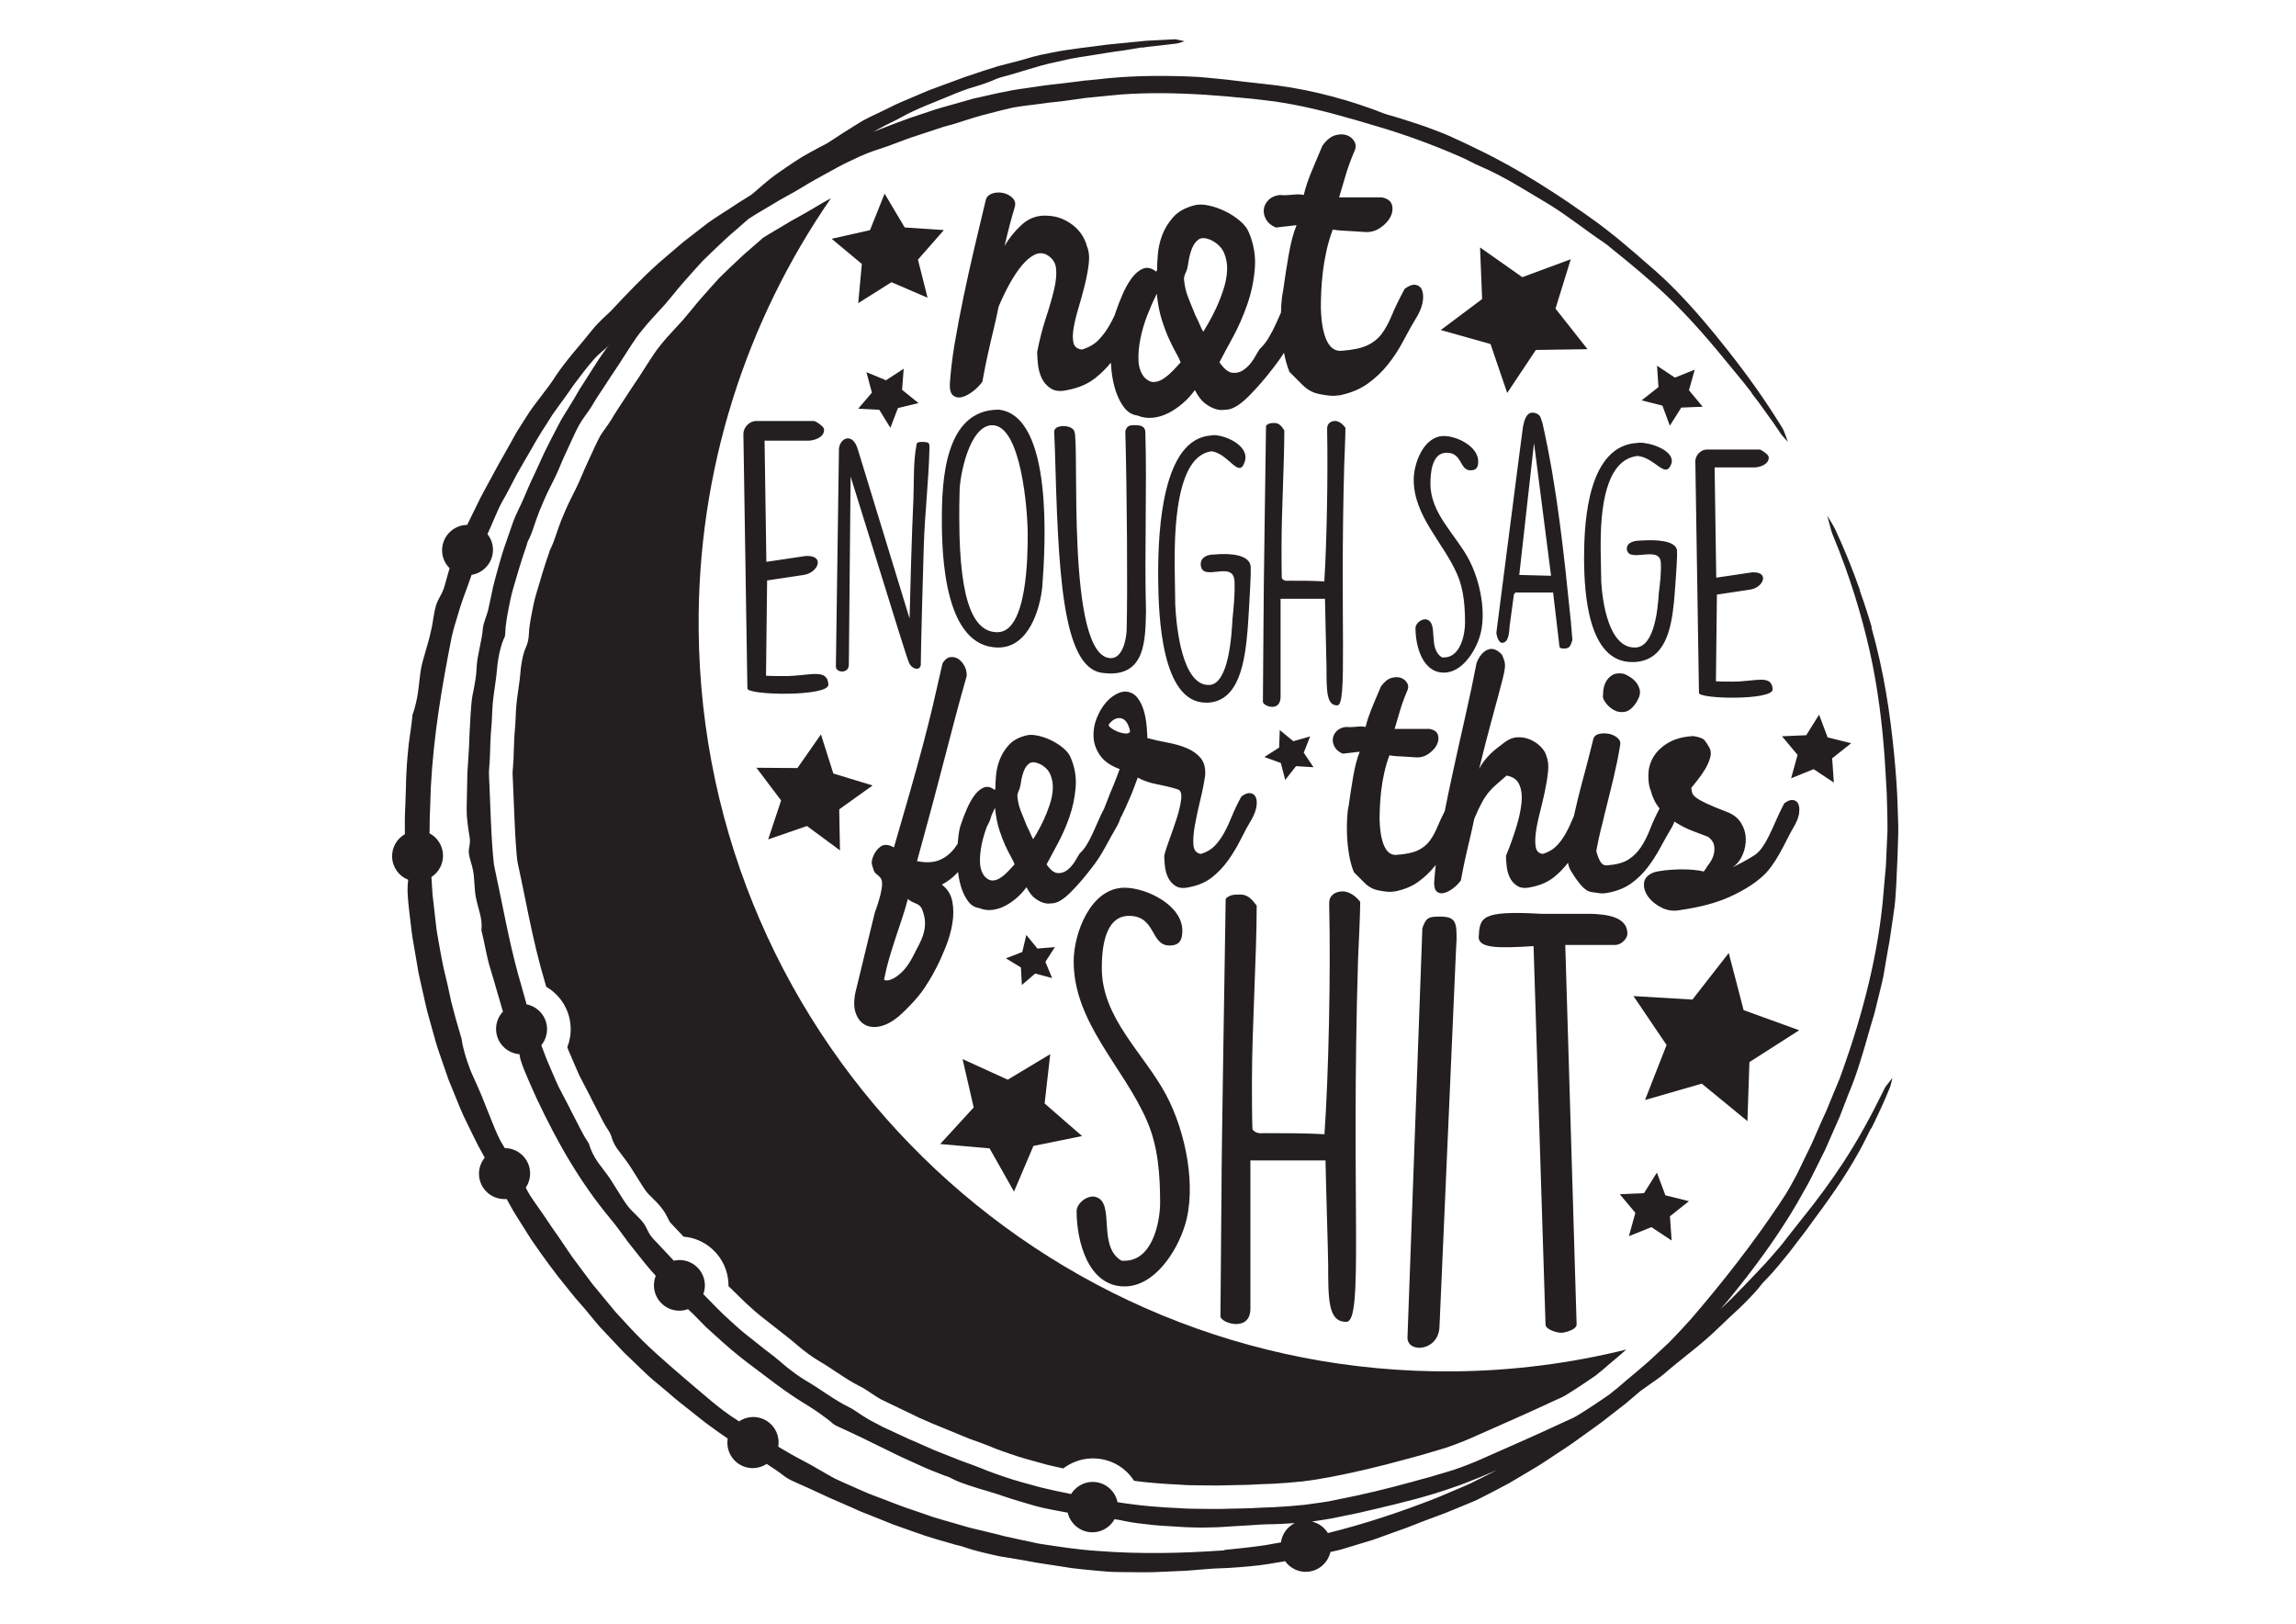
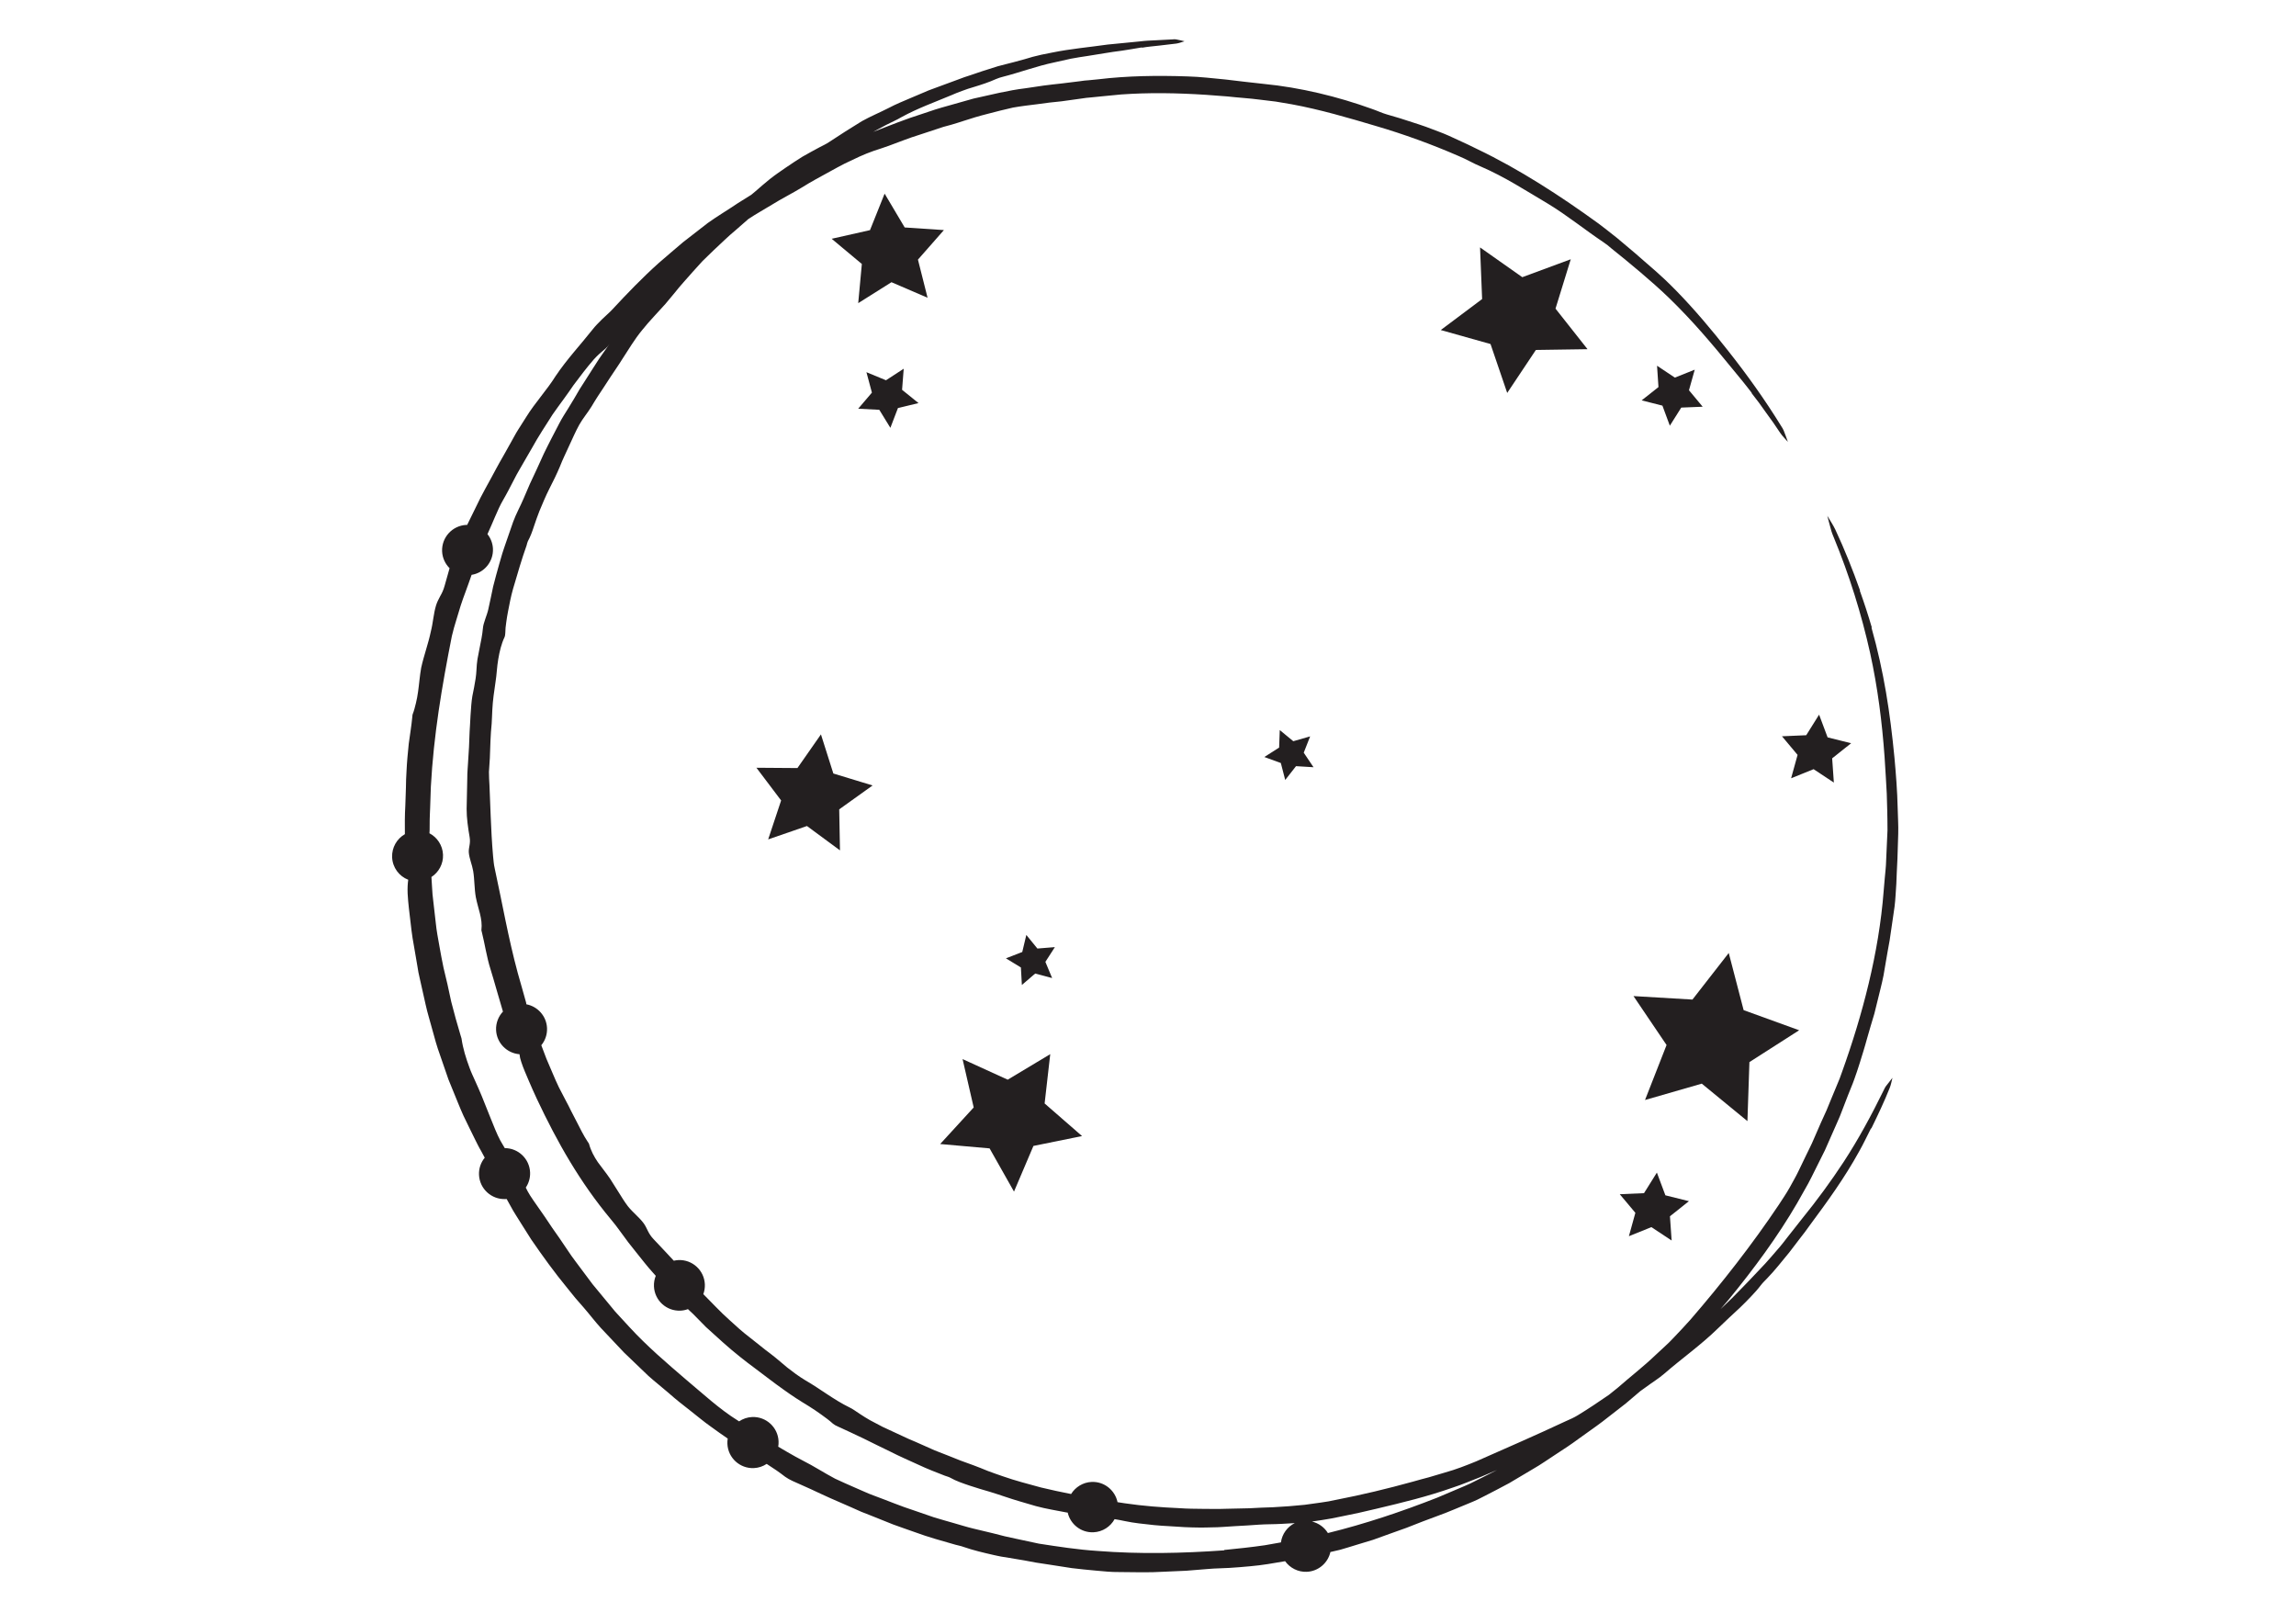
<svg xmlns="http://www.w3.org/2000/svg" id="Layer_1" data-name="Layer 1" viewBox="0 0 841.89 595.28">
  <defs>
    <style>
      .cls-1 {
        fill: #231f20;
      }
    </style>
  </defs>
-   <path class="cls-1" d="M323.07,513.05c-.71-.38-1.5-.9-2.33-1.43l-1.54-1.02c-1.45-.98-2.85-1.87-3.9-2.37-2.87-1.39-5.69-3.26-8.66-5.24-2.33-1.55-4.67-3.09-6.98-4.43-1.96-1.17-3.97-2.7-5.48-3.87l-1.73-1.45c-1.59-1.35-3.18-2.69-4.83-3.94l-7.5-5.88c-2.33-1.78-4.57-3.8-6.64-5.71l-6.36-6.2c0-.33,0-.67-.02-1-.21-4.79-2.27-9.22-5.81-12.47-2.97-2.72-6.67-4.33-10.63-4.66-.09-.1-.18-.19-.27-.28l-4.47-4.74c-.34-.36-.44-.54-.87-1.43-.54-1.12-1.11-2.21-1.98-3.43-1.31-1.81-2.74-3.21-3.99-4.44-.71-.69-1.44-1.38-1.96-2.04-1.03-1.36-1.92-2.82-2.83-4.28-1.07-1.72-2.15-3.43-3.32-5.26-.97-1.45-1.99-2.79-2.99-4.11-.58-.76-1.16-1.51-1.62-2.16-1.05-1.54-1.68-2.81-2.13-4.41-.46-1.47-1.2-2.5-1.48-2.9-1.06-1.6-2.09-3.61-3.17-5.75l-2.42-4.68c-.69-1.41-1.39-2.82-2.05-4.03-.8-1.49-1.61-3.05-2.4-4.61-.51-1.03-.98-2.12-1.45-3.21l-2.77-6.43c-.16-.43-.32-.86-.47-1.28,.91-2.31,1.34-4.82,1.22-7.37-.28-6.28-3.74-11.75-8.94-14.75-.22-.77-.45-1.55-.67-2.33-.47-1.64-.95-3.29-1.4-4.95-2.31-8.55-3.99-16.75-5.75-25.45-.85-4.16-1.7-8.34-2.66-12.73-.17-.75-.22-1.54-.3-2.32l-.09-.9c-.41-4.74-.65-9.5-.84-14.25l-.54-13c-.05-.91-.11-1.82-.1-2.53,.03-.73,.09-1.47,.15-2.2,.07-.93,.15-1.87,.19-2.83l.08-2.52c.11-3.19,.21-6.4,.56-9.82,.07-1.02,.11-2.04,.15-3.06,.02-.69,.05-1.39,.1-2.22,.16-3.04,.63-6.24,1.06-9.2,.25-1.51,.41-3.04,.55-4.58,.11-1.24,.22-2.48,.46-3.79,.32-1.88,.76-4.05,1.59-5.81,.65-1.39,1.02-2.97,1.11-5.17,0-.85,.11-1.71,.26-2.74,.15-1.13,.34-2.3,.58-3.51l.12-.64c.44-2.27,.88-4.63,1.53-6.89l.34-1.15c1.45-4.95,2.95-10.06,4.57-14.59,.08-.23,.15-.48,.22-.77,1.08-2.13,1.82-4.21,2.43-6.07,.58-1.72,1.16-3.43,1.79-5.01,1.07-2.57,2.15-5.17,3.38-7.61,1.48-2.89,2.91-5.78,4.23-8.95,.63-1.6,1.36-3.17,2.09-4.74l2.18-4.72c.75-1.63,1.48-3.26,2.34-4.79,.54-.98,1.22-1.89,1.89-2.81,.83-1.16,1.65-2.31,2.33-3.43l.94-1.55c.38-.63,.75-1.26,1.22-1.95l4.17-6.34c.93-1.43,1.85-2.86,2.7-4.08,.52-.72,1-1.46,1.46-2.2l.52-.82c.67-1.02,1.33-2.04,1.98-3.07,1.67-2.62,3.24-5.09,5.1-7.33,1.6-2.02,3.35-3.89,5.09-5.77,1.03-1.11,2.05-2.22,3.17-3.48,1.16-1.36,2.31-2.74,3.45-4.13l.65-.8c.76-.94,1.52-1.89,2.47-2.92,2.24-2.54,4.49-5.09,6.57-7.35,2.42-2.42,4.92-4.76,7.41-7.1l.59-.55c1.04-1.02,2.16-1.96,3.27-2.91l4.75-4.14c1.52-.99,3.08-1.91,4.65-2.83,1.07-.63,2.13-1.26,3.25-1.94,1.76-1.1,3.57-2.09,5.39-3.1,1.89-1.05,3.78-2.1,5.7-3.27,1.94-1.22,3.95-2.3,5.95-3.4-31.03,44.93-49.05,99.5-48.5,158.26,1.41,151.53,125.39,273.23,276.92,271.82,21.78-.2,42.93-2.98,63.2-7.99-1.11,.95-2.13,1.91-3.29,2.88-1.85,1.54-3.69,3.08-5.23,4.45-1.03,.84-2.08,1.69-2.68,2.18-3.62,2.5-7.25,4.94-11.02,7.24-1.08,.66-2.29,1.16-3.68,1.77-8.97,4.21-18.39,8.35-27.59,12.41l-4.66,2.05c-3.91,1.61-7.19,2.87-10.7,3.84l-5.66,1.68c-2.08,.55-4.12,1.09-6.05,1.65-9.43,2.61-18.6,4.78-27.33,6.47l-5.39,.96c-1.86,.28-3.74,.54-5.42,.76-3.75,.38-7.51,.68-11.06,.87-2.96,.08-5.88,.2-8.49,.37l-8.73,.19c-2.03,.1-4.04,.07-6.07,.04l-3.39-.03c-2.18-.02-4.38-.03-6.86-.23-6.76-.31-12.18-.76-17.16-1.42-3.36-5.25-9.23-8.48-15.88-8.21-3.7,.16-7.2,1.47-10.08,3.65-1.99-.42-3.94-.85-5.81-1.31l-2.59-.71c-3.8-1.03-7.39-2-10.98-3.27-1.54-.51-3.07-1.07-4.59-1.63l-.46-.16c-1.83-.75-3.66-1.49-5.53-2.18l-4.51-1.63-13.66-5.61c-1.5-.68-2.99-1.32-4.49-1.96l-14.13-6.8Z" />
  <path id="Yx5ziOQ_gDPVQXU4R4P54" data-name="Yx5ziOQ gDPVQXU4R4P54" class="cls-1" d="M686.34,230.02c-1.33-4.55-2.79-9.03-4.39-13.47l.09-.07c-2.68-7.58-5.68-15.08-9.07-22.32-.86-1.81-1.95-3.37-2.94-5.06,.5,1.89,.97,3.76,1.52,5.67,.19,.66,.55,1.52,.86,2.27,5.67,13.76,10.15,28.04,13.36,42.53,2.74,12.53,4.35,25.23,5.26,37.95,.37,5.91,.61,9.65,.8,13.42,.1,3.78,.26,7.55,.27,13.45-.11,2.29-.3,6.72-.5,11.18-.04,2.21-.34,4.44-.5,6.38-.17,1.94-.32,3.63-.41,4.77-1.73,22.61-7.8,45.55-15.28,66.34-.53,1.61-1.15,3.16-1.82,4.71l-1.94,4.67-1.92,4.67-2.08,4.58-2.62,6.01c-.83,2.02-1.88,3.95-2.81,5.93l-2.85,5.91c-.95,1.98-2.07,3.85-3.11,5.78-1.2,2.17-2.65,4.26-4.01,6.37-9.69,14.48-20.95,28.87-32.4,42.11-2,2.23-4.05,4.44-6.16,6.63l-1.59,1.64-1.66,1.57-3.37,3.12c-4.42,4.25-9.31,7.99-13.88,12.01-1.07,.88-2.16,1.75-3.25,2.61-3.76,2.58-7.52,5.12-11.4,7.48-1.41,.87-3,1.56-4.53,2.23-10.61,4.98-21.85,9.87-32.64,14.63-3.71,1.52-7.54,3.03-11.5,4.12-1.98,.59-3.96,1.16-5.94,1.76-2,.53-3.99,1.05-5.94,1.62-9.22,2.55-18.57,4.8-27.92,6.61l-2.9,.59-2.91,.45c-1.95,.29-3.89,.56-5.84,.81-3.9,.4-7.8,.71-11.71,.9-2.85,.08-5.68,.2-8.53,.37l-8.54,.19c-2.85,.12-5.69,.04-8.55,.03-2.84-.04-5.69-.03-8.54-.25-6.72-.3-13.38-.8-20.1-1.79-.88-.15-1.76-.29-2.67-.41-.91-4.38-4.87-7.62-9.5-7.42-3.2,.14-5.95,1.9-7.53,4.43-3.7-.74-7.39-1.5-11.05-2.4-4.69-1.29-9.42-2.49-14.01-4.11-1.82-.61-3.63-1.27-5.43-1.93-1.78-.73-3.57-1.46-5.37-2.12l-4.75-1.73-4.69-1.87-4.71-1.84-4.63-2.06c-1.62-.74-3.24-1.43-4.86-2.11-1.6-.74-3.18-1.47-4.77-2.21-1.6-.74-3.18-1.47-4.77-2.21-1.56-.81-3.11-1.64-4.69-2.47-1.16-.62-2.51-1.53-3.86-2.39-1.33-.89-2.59-1.8-3.63-2.28-5.74-2.79-10.74-6.81-16.32-10.02-2.25-1.35-4.42-2.96-6.56-4.64-2.08-1.73-4.12-3.53-6.24-5.14l-1.91-1.44-1.86-1.49-3.75-2.97c-2.55-1.94-4.93-4.07-7.28-6.25l-2.57-2.38c-.84-.82-1.64-1.66-2.48-2.47l-4.66-4.75c.41-1.12,.61-2.33,.56-3.6-.22-5.13-4.57-9.11-9.7-8.89-.58,.03-1.15,.12-1.69,.24-.95-1.06-1.94-2.13-2.97-3.19-1.5-1.59-3-3.16-4.4-4.67-2.12-2.21-2.29-3.91-3.62-5.79-1.67-2.3-4.02-4.02-5.85-6.33-1.2-1.58-2.24-3.27-3.28-4.95-1.04-1.68-2.11-3.36-3.17-5.02-1.48-2.22-3.11-4.15-4.56-6.18-1.4-2.06-2.56-4.22-3.24-6.73-.05-.18-.27-.45-.42-.67-1.53-2.28-2.82-4.92-4.16-7.54-.68-1.31-1.36-2.59-2.01-3.88-.63-1.29-1.26-2.57-1.92-3.76-.83-1.55-1.68-3.18-2.52-4.84-.83-1.67-1.56-3.46-2.32-5.2-.75-1.76-1.51-3.53-2.26-5.29-.63-1.7-1.25-3.36-1.88-4.96,1.4-1.7,2.2-3.9,2.1-6.29-.19-4.39-3.44-7.94-7.57-8.72-.03-.23-.07-.43-.12-.69-.94-3.58-2.06-7.15-3.03-10.74-3.52-13-5.63-25.4-8.48-38.46-.34-1.44-.43-2.98-.59-4.47-.42-4.87-.68-9.76-.87-14.64l-.45-11.36c-.07-1.61-.21-3.22-.19-4.83,.06-1.69,.27-3.35,.33-5.04,.16-4.22,.23-8.47,.67-12.68,.13-1.69,.13-3.37,.24-5.06,.17-3.42,.67-6.8,1.17-10.17,.46-2.76,.51-5.62,1.01-8.41,.48-2.79,1.1-5.51,2.3-8.05,.19-.4,.25-1.05,.28-1.56,.01-1.25,.14-2.52,.34-3.82,.17-1.3,.39-2.64,.65-3.99,.53-2.72,1.05-5.55,1.85-8.33,1.62-5.53,3.25-11.13,4.97-15.93,.16-.51,.25-1.12,.46-1.52,.96-1.75,1.62-3.6,2.23-5.47,.63-1.87,1.27-3.72,1.99-5.55,1.15-2.77,2.31-5.56,3.67-8.25,1.38-2.69,2.71-5.37,3.86-8.12,1.01-2.63,2.29-5.15,3.44-7.73,1.2-2.54,2.31-5.17,3.68-7.63,1.28-2.29,3.06-4.35,4.44-6.6,.75-1.21,1.46-2.48,2.26-3.67l2.38-3.61c1.6-2.4,3.11-4.84,4.75-7.19,.63-.86,1.14-1.78,1.73-2.66,2.44-3.7,4.69-7.6,7.54-11.02,2.64-3.32,5.65-6.33,8.43-9.47,1.12-1.32,2.23-2.66,3.33-3.99,1.09-1.34,2.16-2.7,3.33-3.97,2.28-2.59,4.59-5.2,6.94-7.75,2.63-2.63,5.35-5.17,8.05-7.7,1.33-1.3,2.75-2.49,4.17-3.71l4.19-3.66,.4-.36c2.8-1.87,5.77-3.5,8.64-5.26,3.61-2.26,7.45-4.15,11.06-6.36,3.39-2.13,6.9-3.99,10.41-5.92,1.76-.95,3.49-1.95,5.29-2.84l5.42-2.56c1.69-.79,3.44-1.44,5.21-2.09,1.77-.61,3.59-1.13,5.36-1.8,3.83-1.39,7.59-2.94,11.48-4.12l5.79-1.91,2.91-.96,2.94-.8c1.43-.39,2.86-.89,4.3-1.34l4.52-1.42c1.5-.48,3.05-.82,4.55-1.24,3.05-.8,6.11-1.58,9.19-2.27,2.95-.52,5.93-.88,8.91-1.24l4.44-.59c1.49-.13,2.98-.29,4.45-.47l7.28-1.01,1.83-.26,1.84-.17,3.67-.37,7.34-.71c2.46-.2,4.92-.26,7.36-.37,10.52-.32,21.07,.21,31.57,1.11,3.94,.45,7.89,.65,11.8,1.17l5.88,.71,5.85,.99c10.45,1.92,20.87,4.99,30.81,7.94,10.32,3.03,20.46,6.71,30.32,11,2.82,1.14,5.49,2.78,8.24,3.9,8.67,3.72,16.57,8.88,24.7,13.69,6.94,4.21,13.41,9.48,20.27,14.07,1,.65,1.98,1.46,2.91,2.27,6.81,5.46,14.58,11.87,20.9,17.94,8.95,8.66,16.1,17.18,23.94,26.79l3.34,4.07c1.12,1.36,2.17,2.76,3.25,4.14l-.07,.07,2.74,3.57,2.6,3.64,2.63,3.64,2.51,3.72c.84,1.23,1.89,2.22,2.84,3.33-.5-1.38-.97-2.77-1.54-4.17-.18-.5-.58-1.08-.9-1.6-5.9-9.58-12.46-18.77-19.44-27.59-6-7.64-12.25-15.09-19.06-22.07-6.32-6.43-8.41-7.84-15.17-13.83-1.34-1.12-3.92-3.31-6.53-5.5-2.65-2.14-5.35-4.19-6.75-5.26-13.99-10.15-29.15-19.99-44.5-27.32-2.31-1.17-4.66-2.26-7.01-3.33-2.35-1.1-4.68-2.19-7.12-3.08l-4.71-1.78c-1.57-.58-3.18-1.06-4.77-1.59l-4.77-1.54-4.83-1.42c-1.82-.52-3.59-1.39-5.41-2-12.55-4.54-26.34-7.88-39.74-9.18-4.56-.54-9.21-.98-13.87-1.6-4.67-.44-9.38-1.02-14.06-1.14-10.92-.37-21.93-.24-32.72,1.06l-3.35,.33-1.68,.14-1.67,.23c-2.22,.28-4.42,.54-6.65,.82-2.22,.28-4.43,.45-6.65,.78-2.2,.33-4.42,.65-6.62,.98-6.44,.77-12.75,2.4-19.1,3.79l-9.38,2.65c-1.55,.46-3.14,.85-4.66,1.36l-4.61,1.54c-6.14,1.93-12.09,4.31-18.12,6.65l4.71-2.53c1.89-1,3.95-1.83,5.73-2.92,5.83-3.18,12.09-5.44,18.25-8.01,1.31-.59,2.65-1.11,4.01-1.6l2.04-.73,2.09-.64c2.77-.84,5.57-1.74,8.21-2.94,.77-.36,1.63-.58,2.48-.82,5.97-1.51,12.66-3.99,18.71-5.24,2.14-.51,4.22-.95,6.28-1.4,2.06-.41,4.12-.69,6.18-1.01,4.1-.62,8.19-1.4,12.52-1.93,2.45-.36,4.87-.79,7.32-1.2v.12c2.11-.39,4.22-.53,6.31-.78,2.11-.25,4.2-.48,6.28-.74,1.05-.14,2-.55,3.03-.85-1.02-.23-2.05-.49-3.12-.69-.37-.08-.85-.03-1.29,.01l-5.96,.31c-1.98,.09-3.98,.17-5.95,.42-3.95,.38-7.92,.76-11.86,1.16-6.78,.97-13.62,1.56-20.38,2.94-3.13,.6-5.12,1.01-7.08,1.55-1.96,.57-3.89,1.18-6.97,1.96-1.18,.33-3.53,.87-5.83,1.5-2.3,.7-4.57,1.42-5.75,1.82-1.45,.48-2.91,.98-4.36,1.48l-2.2,.72-2.18,.81c-2.9,1.07-5.83,2.14-8.73,3.22-1.48,.5-2.9,1.09-4.3,1.71-1.43,.59-2.85,1.21-4.25,1.8-2.83,1.21-5.64,2.34-8.29,3.75-3.25,1.66-6.64,3.06-9.81,4.83-4.06,2.48-8.03,5.01-11.97,7.62-1.1,.76-2.36,1.32-3.56,1.95-2.07,1.1-4.16,2.26-6.26,3.45-2.04,1.26-4.06,2.62-6.07,3.98-1.99,1.38-4.01,2.73-5.9,4.24-1.87,1.53-3.71,3.09-5.49,4.66-.42,.36-.87,.73-1.31,1.09-1.64,.99-3.28,2.01-4.89,3.05-3.65,2.49-7.44,4.7-11.04,7.28l-9.16,7.11c-2.98,2.48-5.86,5.05-8.82,7.55-6.05,5.43-11.56,11.15-17.09,17.11-1.01,1.1-2.46,2.3-3.76,3.58-1.28,1.28-2.54,2.55-3.34,3.6-4.52,5.71-9.54,11.06-13.65,17.19-3.19,5.12-7.57,9.8-10.77,14.99l-2.95,4.65c-.99,1.54-1.8,3.19-2.72,4.77l-2.69,4.8c-.9,1.58-1.84,3.17-2.69,4.8-2.49,4.74-5.24,9.33-7.49,14.2l-3.11,6.34h-.3c-5.13,.24-9.11,4.58-8.89,9.71,.11,2.42,1.15,4.58,2.74,6.17-.64,2.17-1.24,4.32-1.8,6.37-.46,1.7-1.05,2.86-1.65,3.9-.55,1.06-1.09,2.03-1.49,3.29-.97,3.15-1.1,6.45-1.95,9.72-.93,4.44-2.54,8.73-3.52,13.2-.54,3.02-.73,5.93-1.14,8.76-.19,1.41-.45,2.81-.78,4.18-.35,1.38-.66,2.77-1.22,4.16-.08,.19-.09,.6-.12,.93-.3,3.15-.85,6.49-1.3,9.83-.34,3.36-.67,6.71-.81,9.88-.05,1.02-.12,2.03-.16,3.1-.02,1.04-.05,2.12-.07,3.18-.07,2.15-.13,4.36-.22,6.55-.21,3.51-.2,7.06-.16,10.45-2.92,1.67-4.83,4.89-4.68,8.48,.17,3.8,2.59,6.96,5.91,8.24-.21,1.44-.3,3.08-.22,5.03,.18,3.61,.68,7.21,1.1,10.85,.24,1.81,.39,3.65,.7,5.43,.31,1.81,.62,3.61,.93,5.4,.28,1.62,.56,3.25,.83,4.85l.4,2.4,.52,2.37c.71,3.17,1.41,6.32,2.12,9.45,.32,1.58,.78,3.12,1.19,4.65,.44,1.55,.85,3.07,1.29,4.62l1.28,4.6c.41,1.53,.98,3.02,1.49,4.54l3.11,9.01c1.17,2.94,2.4,5.89,3.61,8.85,.62,1.47,1.21,2.97,1.88,4.41,.71,1.44,1.39,2.89,2.1,4.33s1.42,2.89,2.13,4.33c.73,1.44,1.42,2.91,2.26,4.3,.45,.81,.9,1.64,1.33,2.48-1.4,1.7-2.2,3.9-2.1,6.27,.22,5.13,4.57,9.11,9.7,8.89l.44-.02,1.5,2.7c1.11,2.12,2.46,4.06,3.7,6.11l3.81,6.03c4.18,6.08,8.5,12.07,13.2,17.77l2.95,3.65,3.08,3.53c2.14,2.46,4.12,5.1,6.32,7.51l8.48,8.98,8.92,8.55c2.45,2.2,5.05,4.2,7.51,6.35,1.27,1.07,2.47,2.2,3.81,3.22l3.91,3.08c2.62,2.03,5.14,4.2,7.85,6.09,1.98,1.43,3.97,2.87,6.02,4.25-.11,.63-.15,1.27-.12,1.94,.22,5.13,4.57,9.11,9.7,8.89,1.75-.08,3.34-.63,4.7-1.54,.05,.04,.12,.09,.17,.11,2.28,1.44,4.51,2.98,6.63,4.62,.67,.5,1.8,1.12,2.67,1.52,2.16,1.01,4.46,1.95,6.79,3.04,2.33,1.05,4.68,2.24,7.15,3.3,2.47,1.07,4.98,2.16,7.49,3.27l3.81,1.7c1.29,.52,2.6,1.02,3.89,1.53,2.6,1.04,5.21,2.08,7.79,3.12,2.6,.97,5.24,1.84,7.82,2.77,5.11,1.9,10.24,3.28,14.97,4.64,1,.28,2.14,.48,2.99,.81,3.6,1.25,7.33,2.12,11.05,2.97,.93,.19,1.86,.43,2.81,.59l2.83,.45c1.88,.31,3.78,.62,5.64,.95l4.3,.8,4.34,.66,8.68,1.35c2.9,.38,5.81,.62,8.73,.91,2.92,.26,5.81,.58,8.71,.54,5.49,.04,10.96,.23,16.4-.12l8.19-.36,8.17-.66c2.52-.23,5.11-.22,7.66-.38,2.55-.18,5.15-.34,7.69-.61,4.27-.37,8.5-1.11,12.73-1.85,1.77,2.46,4.72,4.03,7.96,3.89,4.28-.19,7.76-3.27,8.65-7.25,1.19-.26,2.4-.54,3.58-.83,1.98-.55,3.93-1.19,5.91-1.78l6.19-1.88,6.1-2.2,6.1-2.18c2.02-.76,4.01-1.6,6.03-2.36,3.81-1.48,7.71-2.78,11.49-4.4l5.68-2.35c.95-.41,1.9-.77,2.83-1.23l2.75-1.39c3-1.54,5.97-3.07,8.94-4.68l8.67-5.15c2.92-1.65,5.65-3.63,8.47-5.44l4.21-2.77c1.41-.89,2.73-1.94,4.11-2.9,2.9-2.13,5.88-4.13,8.73-6.3l8.51-6.62c1.78-1.51,3.58-3.01,5.35-4.54,.69-.49,1.39-.98,2.06-1.47,2.21-1.66,4.66-3.13,6.7-4.9,6.46-5.61,13.48-10.55,19.65-16.58,2.63-2.58,5.4-5.1,8.14-7.66,1.35-1.3,2.67-2.63,3.97-4,1.3-1.35,2.55-2.74,3.69-4.24,.65-.86,1.49-1.66,2.27-2.47,2.78-2.84,5.4-6.23,8.11-9.5l3.86-5.05c.63-.83,1.26-1.65,1.9-2.46,.61-.83,1.2-1.64,1.78-2.45,6.7-9.05,12.64-17.21,18.1-27.09,1.58-2.77,2.91-5.66,4.35-8.46l.12,.04c2.37-4.87,4.71-9.75,6.7-14.77,.52-1.24,.72-2.54,1.05-3.8-.83,1.05-1.66,2.08-2.47,3.17-.28,.38-.53,.95-.77,1.44-4.42,9-9.17,17.82-14.64,26.2-4.73,7.21-9.82,14.14-15.24,20.81-2.47,3.13-4.02,5.11-5.59,7.09-.79,1-1.52,2.03-2.47,3.13-.94,1.1-1.99,2.35-3.31,3.83-.5,.58-1.25,1.41-2.13,2.4l-2.95,3.12c-2.05,2.16-4.1,4.35-5.2,5.44-2.64,2.79-5.4,5.51-8.26,8.17l3.05-3.59c9.14-11.14,17.93-23.05,25.03-35.27l2.69-4.77c.9-1.58,1.82-3.17,2.6-4.81l4.89-9.8,4.42-10.01c.35-.85,.76-1.67,1.09-2.51l.99-2.56,1.97-5.11c.72-1.92,1.61-3.83,2.28-5.79,.7-1.94,1.37-3.91,1.96-5.82l1.41-4.56c.51-1.52,.86-3.06,1.32-4.57,.86-3.06,1.78-6.12,2.69-9.15,.76-3.1,1.53-6.2,2.29-9.29,.35-1.56,.79-3.1,1.06-4.68l.81-4.74c.43-2.72,.96-5.41,1.44-8.15,.41-2.74,.8-5.5,1.21-8.26l.6-4.15c.19-1.39,.27-2.78,.37-4.16,.2-2.77,.38-5.57,.44-8.36,.07-1.59,.18-3.3,.24-4.97,.12-2.96,.22-6,.29-9.12,.07-1.55,0-3.13-.04-4.7-.07-1.59-.09-3.18-.16-4.74-.14-6.35-.65-12.67-1.18-18.52-1.61-16.66-3.87-31.52-8.42-47.66l.07-.07Zm-237.41,338.36c-15.41,1.09-31.02,1.43-46.49,.22-7.23-.47-14.4-1.58-21.53-2.68-2.81-.57-5.61-1.18-8.4-1.8l-4.19-.92-4.15-1.06-7.31-1.75c-2.45-.58-4.83-1.36-7.23-2.03-2.4-.7-4.83-1.36-7.21-2.1l-7.11-2.45c-5.02-1.6-9.82-3.65-14.71-5.44l-1.83-.7-1.79-.77-3.59-1.57c-2.4-1.07-4.82-2.09-7.19-3.23-3.47-1.81-8.35-4.91-11.41-6.41-2.1-1.08-4.18-2.24-6.21-3.42-1.06-.62-2.15-1.24-3.22-1.89,.11-.65,.15-1.3,.12-1.99-.22-5.13-4.57-9.11-9.7-8.89-1.77,.08-3.4,.66-4.77,1.59-.17-.11-.33-.22-.5-.32-6.66-4.13-12.76-9.81-18.79-14.85-7.21-6.18-14.41-12.32-20.87-19.34l-3.53-3.83-1.77-1.93-1.65-2-6.62-8.01-6.22-8.32c-1.05-1.36-2.03-2.79-3-4.25l-2.91-4.3c-.84-1.25-1.75-2.53-2.68-3.82-.86-1.32-1.78-2.66-2.69-4.01-1.8-2.69-3.76-5.27-5.41-7.85-.67-1.05-1.17-2-1.58-2.88,1.08-1.59,1.67-3.53,1.58-5.58-.22-4.99-4.35-8.89-9.28-8.88-.55-.9-1.09-1.82-1.62-2.76-1.38-2.59-2.4-5.36-3.53-8.1-1.09-2.74-2.22-5.46-3.29-8.22-.75-1.83-1.54-3.6-2.31-5.31-.77-1.74-1.6-3.41-2.21-5.16-1.28-3.45-2.38-6.95-2.91-10.68-.06-.27-.24-.75-.35-1.14-1.19-3.91-2.34-8.1-3.42-12.32-.9-4.27-1.82-8.52-2.83-12.48-.53-2.56-1.04-5.23-1.52-7.98-.49-2.74-1.03-5.53-1.31-8.38-.33-2.84-.64-5.69-.97-8.48-.08-.71-.15-1.4-.23-2.09-.03-.69-.08-1.4-.14-2.09-.08-1.38-.17-2.74-.25-4.09v-.12c2.66-1.73,4.39-4.8,4.24-8.21-.15-3.4-2.14-6.34-4.97-7.82,.03-.39,.06-.79,.06-1.2,.01-1.31,.02-2.63,.03-3.94,.01-1.31,.12-2.63,.15-3.97,.09-2.65,.18-5.29,.27-7.94,1.03-19.08,4.04-36.68,7.7-55.23,.46-2.05,1.09-4.13,1.71-6.16l1.51-4.97c.5-1.66,1.15-3.28,1.72-4.89,.81-2.13,1.54-4.31,2.3-6.44,4.6-.73,8.04-4.82,7.83-9.58-.09-2.02-.84-3.86-2.01-5.35l1.47-3.31c.92-2.09,1.77-4.2,2.74-6.27,.99-2.16,2.31-4.18,3.39-6.3l2.08-3.99c.68-1.34,1.38-2.66,2.15-3.94l4.5-7.78c1.15-2.1,2.4-4.14,3.67-6.18l3.9-6.12c1.39-2,2.82-3.93,4.24-5.88,1.17-1.6,2.32-3.24,3.45-4.9,1.22-1.6,2.42-3.19,3.64-4.79,1.22-1.57,2.49-3.13,3.78-4.61,1.32-1.46,2.81-2.77,4.34-4.02,.47-.39,1.06-1.13,1.45-1.7,.56-.81,1.15-1.62,1.74-2.43-.22,.33-.46,.64-.7,.95l-3.95,5.61c-1.35,1.86-2.48,3.84-3.76,5.74-1.44,2.28-2.89,4.55-4.36,6.83-1.35,2.34-2.72,4.68-4.16,6.98-1.1,1.78-2.26,3.53-3.22,5.4l-2.91,5.59c-.93,1.88-1.93,3.73-2.82,5.63l-2.61,5.74-2.49,5.32-2.32,5.4c-1.21,2.86-2.75,5.58-3.82,8.51-.92,2.58-1.8,5.15-2.68,7.72-.43,1.29-.9,2.57-1.3,3.88l-1.14,3.92c-.8,2.75-1.51,5.5-2.22,8.23-.59,2.77-1.14,5.56-1.78,8.35-.44,2.07-1.83,4.99-1.96,6.86-.23,2.57-.77,5.08-1.28,7.61-.27,1.26-.51,2.53-.73,3.81-.2,1.28-.3,2.57-.36,3.89-.09,2.12-.46,4.28-.87,6.42-.21,1.07-.44,2.16-.64,3.23-.18,1.07-.3,2.16-.39,3.22-.23,2.57-.35,5.15-.49,7.72-.06,1.29-.19,2.57-.2,3.86-.04,1.29-.07,2.58-.15,3.88l-.35,5.66c-.1,1.89-.3,3.77-.28,5.66l-.24,11.35c-.02,3.32,.54,7.05,1.1,10.34,.41,2.45-.41,3.68-.31,5.57,.19,2.32,1.21,4.49,1.61,6.84,.53,3.16,.4,6.41,.97,9.59,.81,4.27,2.55,7.82,2.05,12.08-.02,.16,.09,.43,.14,.64,1.09,4.33,1.82,9.37,3.18,13.62,1.5,4.84,3.02,10.49,4.58,15.61-1.65,1.75-2.63,4.17-2.52,6.77,.21,4.74,3.97,8.51,8.59,8.86,.08,.87,.29,1.83,.66,2.87,.75,2.32,1.77,4.55,2.72,6.82,1,2.24,1.93,4.52,3.01,6.74,7.54,16.01,15.83,30.55,27.04,44.01,1.26,1.47,2.46,3.07,3.61,4.66l2.84,3.86,2.98,3.76c2,2.49,3.95,5.03,6.11,7.41,.34,.38,.68,.73,.99,1.11-.48,1.2-.72,2.5-.66,3.88,.22,5.13,4.57,9.11,9.7,8.89,.97-.04,1.9-.24,2.76-.56,.67,.62,1.34,1.23,1.99,1.87l4.63,4.71c4.1,3.71,8.16,7.5,12.51,10.93,1.72,1.38,3.48,2.73,5.25,4.03,3.57,2.65,7.08,5.43,10.72,7.99,1.48,1.09,3.02,2.1,4.54,3.12,1.52,1.04,3.15,1.94,4.69,2.93,1.56,.99,3.08,1.99,4.56,3.07,1.48,1.06,2.95,2.13,4.3,3.36,.43,.37,1.19,.78,1.8,1.03,2.92,1.35,6.09,2.78,9.34,4.36,3.21,1.63,6.62,3.24,9.98,4.89,3.35,1.72,6.82,3.2,10.16,4.74,3.32,1.58,6.64,2.82,9.74,4.04,.66,.25,1.4,.42,1.94,.72,2.25,1.28,4.7,2.08,7.13,2.91,2.43,.82,4.91,1.54,7.38,2.26,3.76,1.13,7.44,2.51,11.24,3.59,1.89,.56,3.78,1.1,5.67,1.66,1.89,.52,3.82,.92,5.73,1.29l5.44,1.03c.16,.04,.35,.05,.51,.07,.99,4.29,4.91,7.41,9.46,7.21,3.36-.15,6.22-2.07,7.74-4.81,1.25,.2,2.51,.44,3.76,.71,1.7,.36,3.42,.63,5.13,.84l5.6,.63c1.88,.22,3.75,.27,5.62,.4l5.62,.35c1.87,.13,3.76,.09,5.63,.15,1.38,.03,2.76-.05,4.15-.07,2.9,.01,5.79-.3,8.71-.45,2.9-.17,5.79-.3,8.69-.54,2.73-.19,5.5-.13,8.26-.29,1.63-.07,3.27-.17,4.9-.28-2.73,1.34-4.66,3.98-5.08,7.07-1.97,.34-3.91,.68-5.88,1.04-4.95,.72-9.92,1.24-14.95,1.74l.03,.16Zm94.08-26.45l-3.9,1.95c-1.31,.61-2.67,1.18-4,1.74-2.67,1.13-5.36,2.26-8.05,3.42-13.09,5.14-26.49,9.64-40.15,13-1.29-2.11-3.39-3.63-5.83-4.22l3.85-.58,3.34-.56,3.31-.67,6.62-1.37,6.59-1.53c9.4-2.23,18.81-4.51,27.91-7.74,1.73-.56,3.43-1.19,5.1-1.86l5.05-2c2.04-.85,4.07-1.72,6.09-2.59-1.98,1.03-3.97,2.02-5.95,3.03h.02Z" />
-   <path class="cls-1" d="M521.4,106.25c-.44-1.02-1.22-1.62-2.33-1.82-1.12-.19-2.45,.29-4.01,1.46-2.04,3.79-3.62,7.04-4.74,9.76s-2.36,4.98-3.71,6.77c-1.36,1.8-3.13,3.2-5.32,4.22-2.18,1.02-5.32,1.67-9.39,1.97-.97,.1-1.9-.09-2.77-.58-.87-.49-1.65-1.33-2.33-2.55-.68-1.21-1.24-2.84-1.68-4.88-.44-2.04-.71-4.66-.8-7.87,0-1.65,.05-3.59,.14-5.83,.1-2.23,.29-4.59,.58-7.07,.29-2.48,.73-5.05,1.31-7.72,.58-2.67,1.36-5.32,2.33-7.94,1.26,.2,2.33,.32,3.21,.36,.87,.05,1.72,.1,2.55,.15,.82,.05,1.65,.1,2.48,.14,.82,.05,1.92,.12,3.28,.22,2.13,.2,4.08-.29,5.83-1.46,1.75-1.17,3.01-2.5,3.79-4.01,.78-1.51,.97-2.99,.58-4.44-.39-1.46-1.65-2.38-3.79-2.77h-15.59c.78-2.52,1.55-5.15,2.33-7.87,.78-2.72,1.85-5.68,3.21-8.89,.68-1.36,.7-2.6,.07-3.71-.63-1.11-1.58-1.89-2.84-2.33-1.26-.44-2.7-.41-4.3,.07-1.6,.49-3.13,1.75-4.59,3.79-1.07,2.53-1.94,4.59-2.62,6.19-.68,1.6-1.26,3.01-1.75,4.22-.49,1.22-.92,2.4-1.31,3.57-.39,1.17-.78,2.53-1.17,4.08-.97-.19-1.8-.27-2.47-.22-.68,.05-1.34,.1-1.97,.15-.63,.05-1.29,.1-1.97,.14-.68,.05-1.46,.03-2.33-.07-1.75,.2-3.13,.8-4.15,1.82s-1.6,2.16-1.75,3.42c-.15,1.26,.14,2.53,.87,3.79,.73,1.26,1.92,2.23,3.57,2.91l7.57-.87c-1.16,2.82-2.14,6.48-2.91,11-.78,4.51-1.46,8.91-2.04,13.18-.29,1.17-.51,2.89-.66,5.17-.06,.86-.09,1.77-.11,2.71-.63,1.43-1.25,2.83-1.86,4.14-.87,1.9-1.77,3.62-2.7,5.17-.92,1.56-2.02,2.91-3.28,4.08-.49,.87-1.22,2.09-2.18,3.64-.97,1.56-2.11,2.82-3.42,3.79-1.31,.97-2.75,1.38-4.3,1.24-1.56-.14-3.16-1.43-4.81-3.86,1.26-2.43,2.89-5.46,4.88-9.11,1.99-3.64,3.74-7.6,5.24-11.87,1.51-4.27,2.45-8.69,2.84-13.26,.39-4.56-.34-9.03-2.19-13.4-.58-1.46-1.67-2.86-3.28-4.22-1.6-1.36-3.4-2.52-5.39-3.5-1.99-.97-4.01-1.67-6.05-2.11s-3.79-.46-5.24-.07c-3.4,.87-6,2.33-7.79,4.37-1.8,2.04-3.13,4.22-4.01,6.55-.87,2.33-1.41,4.66-1.6,6.99-.2,2.33-.29,4.27-.29,5.83l-.29,.58c-1.75-1.36-3.37-1.72-4.88-1.09-1.51,.63-2.89,1.8-4.15,3.5-1.26,1.7-2.4,3.74-3.42,6.12-1.02,2.38-1.87,4.59-2.55,6.63-.1,.27-.2,.57-.29,.88-.55,1.15-1.1,2.24-1.67,3.27-1.22,2.18-2.6,4.08-4.15,5.68-1.55,1.6-3.59,2.79-6.12,3.57-1.75-.19-2.79-1.02-3.13-2.48-.34-1.46-.32-3.3,.07-5.54,.39-2.23,1-4.71,1.82-7.43,.82-2.72,1.58-5.46,2.26-8.23,.68-2.77,1.17-5.39,1.46-7.87,.29-2.48,.05-4.64-.73-6.48-.19-.87-.63-1.94-1.31-3.2-.68-1.26-1.65-2.48-2.91-3.64-1.26-1.17-2.82-2.16-4.66-2.99-1.85-.82-4.03-1.24-6.55-1.24-3.2,0-6.05,1.14-8.52,3.42-2.48,2.28-4.54,4.83-6.19,7.65,1.26-5.44,2.52-10.25,3.79-14.42,.29-1.26-.03-2.33-.95-3.2-.92-.87-2.04-1.46-3.35-1.75-1.31-.29-2.6-.24-3.86,.14-1.26,.39-2.09,1.12-2.47,2.18-1.46,6.02-2.89,12.04-4.3,18.06-1.41,6.02-2.72,11.95-3.93,17.77-1.22,5.83-2.28,11.46-3.21,16.9-.92,5.44-1.53,10.54-1.82,15.3,0,2.04,.46,3.37,1.38,4.01,.92,.63,1.99,.78,3.21,.44,1.21-.34,2.5-1.02,3.86-2.04,1.36-1.02,2.52-2.21,3.5-3.57,.68-3.69,1.26-6.65,1.75-8.89,.48-2.23,.95-4.27,1.38-6.12,.44-1.84,.87-3.69,1.31-5.54,.44-1.84,.95-4.17,1.53-6.99,1.26-3.01,2.62-5.83,4.08-8.45,1.46-2.62,2.94-4.83,4.44-6.63,1.51-1.8,3.01-3.08,4.52-3.86,1.5-.78,2.99-.82,4.44-.14,2.13,1.16,3.33,2.84,3.57,5.03,.24,2.18,0,4.81-.73,7.87-.73,3.06-1.73,6.51-2.99,10.34-1.26,3.84-2.33,7.99-3.2,12.46,0,1.17,.09,2.67,.29,4.52,.19,1.85,.66,3.55,1.38,5.1,.73,1.56,1.84,2.82,3.35,3.79,1.5,.97,3.52,1.17,6.04,.58,4.08-.78,7.48-2.23,10.2-4.37,2.11-1.66,4.02-3.55,5.76-5.68,.05,.92,.12,1.84,.22,2.77,.29,2.82,.82,5.39,1.6,7.72,.78,2.33,1.8,4.32,3.06,5.97,1.26,1.65,2.86,2.62,4.81,2.91,1.94,.78,3.91,1.04,5.9,.8,1.99-.24,3.91-.85,5.75-1.82,1.84-.97,3.59-2.18,5.24-3.64,1.65-1.46,3.06-3.01,4.22-4.66,1.17,2.23,2.38,3.84,3.64,4.81,1.26,.97,2.47,1.65,3.64,2.04,1.17,.39,2.18,.53,3.06,.44,.87-.1,1.46-.15,1.75-.15,2.14-.29,4.71-1.94,7.72-4.95s6.07-6.56,9.18-10.63c1.31-1.66,2.54-3.41,3.7-5.23,.48,2.53,1.13,4.86,1.98,6.98,1.26,1.26,2.84,2.84,4.74,4.74,1.89,1.89,4.01,3.03,6.34,3.42,1.36,.29,2.6,.48,3.71,.58s2.35,.05,3.71-.14c4.08-.87,7.5-2.31,10.27-4.3,2.77-1.99,5.22-4.32,7.36-6.99,2.13-2.67,4.03-5.58,5.68-8.74,1.65-3.16,3.45-6.34,5.39-9.54,.97-1.84,1.55-3.57,1.75-5.17,.19-1.6,.07-2.91-.37-3.93Zm-91.41,29.72c-1.07,1.12-2.18,2.06-3.35,2.84-1.16,.78-2.33,1.19-3.5,1.24-1.17,.05-2.33-.51-3.5-1.67-1.36-1.65-2.09-3.74-2.18-6.26-.1-2.52,.14-5.22,.73-8.08,.58-2.86,1.43-5.73,2.55-8.59,1.12-2.86,2.26-5.46,3.42-7.79,.39,3.79,1.02,7.04,1.9,9.76s1.77,5.08,2.7,7.07c.92,1.99,1.77,3.67,2.55,5.03,.78,1.36,1.31,2.48,1.6,3.35-.87,.97-1.85,2.02-2.91,3.13Zm13.04-17.41c-.92,1.56-1.53,2.57-1.82,3.06-.19-.29-.44-.75-.73-1.38-.29-.63-.58-1.29-.87-1.97-.29-.68-.61-1.33-.95-1.97-.34-.63-.56-1.14-.66-1.53-.78-1.85-1.56-3.76-2.33-5.75-.78-1.99-1.26-4.01-1.46-6.05-.1-.48-.1-.95,0-1.38,.09-.44,.24-.9,.44-1.38,.48-.87,.85-2.19,1.09-3.94,.24-1.75,.66-3.4,1.24-4.95,.58-1.55,1.41-2.72,2.48-3.5,1.07-.78,2.67-.68,4.81,.29,2.23,1.17,3.76,2.72,4.59,4.66,.82,1.95,1.19,4.06,1.09,6.34-.1,2.28-.56,4.66-1.38,7.14-.83,2.48-1.72,4.76-2.7,6.85-.97,2.09-1.92,3.91-2.84,5.46Z" />
-   <path class="cls-1" d="M272.59,159.02c0-2.41,2.28-4.68,4.68-4.68h21.14c.8,0,3.48,2,3.61,2.67,.14,.27,.14,.4,.14,.66,0,2.68-3.61,3.88-5.75,3.88h-16.06l.66,44.43,14.45-2.15h.67c6.29,0,3.87,6.16-1.47,6.96l-13.38,2.01-.4,34.92c1.2,.14,5.75,.14,6.96,.14,8.96,0,15.51-3.08,15.92,3.08,.27,4.54-29.71,4.01-29.71,1.47l-1.47-93.38Zm35.01,6.26c-.19-4.5,4.94-7.2,6.9-.68l19.02,62.15c.1-4.95,.84-32.59,1.4-43.61,.28-6.74-.09-13.6,1.12-19.89,0-1.23,1.03-1.23,2.43-1.23,2.24,.11,2.42,.22,2.33,2.69-.28,11.69-1.68,23.37-2.05,35.06-.19,6.52-1.12,37.65-1.12,44.16-.65,2.36-3.54,1.01-4.29-.9-.93-2.36-1.68-4.61-21.44-68.33l-.65,69c0,3.38-4.75,3.03-4.75,.67l1.12-79.11Zm58.59-15.1c20.04,2.24,17.13,49.93,16,64.82-.78,8.17-4.92,22.39-16.12,22.39-19.81,0-20.71-33.81-20.71-46.9,0-14.21,1-40.3,20.82-40.3Zm-14.44,39.85c0,32.8,6.05,41.75,14,41.75,10.97,0,11.08-28.43,11.08-35.48v-.45c0-8.62-2.35-39.96-12.99-39.96-8.4,0-11.98,18.69-11.98,24.29-.12,3.58-.12,6.72-.12,9.85Zm55.37,56.89c-.86,0-1.84-.13-2.93-.24-15.06-1.84-16.16-39.04-17.38-81.87l-.24-6v-.61c0-2.7,6.49-2.57,7.34-.13,2.08,3.55-3.3,83.22,13.46,83.22,4.28,0,5.63-6.98,5.75-10.28,.37-15.18,.13-49.32-.49-72.94,.62-1.96,1.35-2.2,3.55-2.2,1.96,0,3.68,.36,3.79,2.45,.62,21.54-.36,43.33,.24,65.84-.24,10.64-.36,22.76-13.09,22.76Zm17.55-36.6c0-16.24,1.59-49.5,19.41-50.67l.85-.13c4.13,0,11.77,3.25,11.77,8.18,0,.52-.1,1.04-.32,1.69-2.12,6.24-5.72-2.86-11.87-3.9h-.53c-9.75,1.57-13.25,17.54-13.25,39.24v2.86l.21,14.17c.42,8.7,2.65,29.36,12.19,29.36h.42c7-.52,8.06-18.06,8.38-24.17,.42-4.41,.95-8.96,.74-13.77-.31-8.19-12.08,.65-12.4-6.24,0-2.99,2.97-3.64,4.77-3.64l1.91-.13c2.54-.13,11.66-.39,11.66,4.93v2.47c-.1,4.03-.95,18.45-1.16,20.53-.96,11.43-3.08,25.85-14.42,26.5h-.85c-16.23,0-17.39-31.57-17.5-45.48v-1.82Zm44.89,9.19v35.9c0,5.74-6.25,3.57-6.48,1.91,0-4.58,.23-25.72,.23-30.17,0-9.93,.79-61.24,.91-71.05,.91-1.02,1.94-1.02,3.18-1.02,1.6,0,2.51,1.15,3.53,2.68,0,12.22-1.02,29.67-1.02,42.66,0,1.78,0,9.93,.11,11.59,.91,1.14,1.71,.89,2.73,.89,4.32,0,8.64,0,12.85,.25,.91-14.39,1.36-39.22,1.03-55.38v-.64c0-1.9,1.36-2.8,2.96-2.8,1.36,0,2.96,1.27,3.75,2.54,0,2.81-.34,10.96-.45,13.63-1.59,58.44,1.25,87.98-2.5,88.1-3.99,.13-3.99-5.34-3.99-13.88,0-2.29-.56-22.92-.56-25.21h-16.27Zm53.66,7.65c4.3,1.29,.21,10.75,5.59,13.87h.64c6.02,0,7.74-8.28,7.74-12.69,0-5.92-.43-12.26-2.9-17.85-5.05-11.61-15.91-21.29-15.91-34.62,0-6.02,3.65-16.02,11.07-16.02,4.73,0,12.58,3.76,12.58,9.35,0,2.04-.64,3.23-2.79,3.23-4.19,0-2.9-6.45-8.81-6.45-5.49,0-5.92,7.63-5.92,11.39,0,10.86,9.14,18.5,13.98,27.52,4.41,8.28,6.67,20.32,4.09,28.49-1.72,5.59-6.56,13.22-13.12,13.22-7.96,0-10.43-9.89-10.43-16.34,0-1.83,2.47-3.66,4.19-3.12Zm32.46-9.92l-.56,.62-1.58,11.77c-.19,1.56-.1,6.04-2.8,6.04-1.21,0-2.05-2.71-2.05-3.75,9.69-75.54,9.79-75.74,9.79-75.74,.47-1.97,1.12-4.9,3.45-4.9,1.03,0,2.33,.52,2.89,1.56l.75,2.19c5.41,23.86,7.93,48.34,10.44,72.93l.56,6.77c0,.11-.1,.11-.1,.21-.65,1.98-1.02,2.81-2.79,2.81h-.28c-.56,0-1.49,0-1.58-.73l-2.33-19.8h-13.8Zm1.4-6.46l11.66,.31-6.25-48.66-5.41,48.35Zm23.78-6.85c0-13.31,1.6-40.58,19.5-41.54l.85-.1c4.15,0,11.82,2.66,11.82,6.71,0,.43-.1,.85-.32,1.39-2.13,5.11-5.75-2.35-11.93-3.2h-.54c-9.8,1.28-13.31,14.38-13.31,32.17v2.34l.21,11.62c.43,7.13,2.66,24.07,12.25,24.07h.43c7.03-.43,8.09-14.81,8.42-19.81,.43-3.62,.95-7.35,.74-11.29-.32-6.71-12.14,.53-12.46-5.11,0-2.45,2.99-2.99,4.79-2.99l1.92-.1c2.55-.11,11.71-.32,11.71,4.04v2.03c-.1,3.3-.95,15.12-1.17,16.83-.96,9.37-3.09,21.19-14.49,21.73h-.86c-16.3,0-17.47-25.88-17.58-37.29v-1.49Zm40.78-34.87c0-2.2,2.07-4.26,4.26-4.26h19.23c.73,0,3.17,1.82,3.29,2.43,.13,.24,.13,.36,.13,.6,0,2.44-3.29,3.53-5.23,3.53h-14.61l.6,40.42,13.15-1.95h.61c5.72,0,3.52,5.6-1.34,6.33l-12.18,1.83-.36,31.77c1.09,.13,5.23,.13,6.33,.13,8.15,0,14.12-2.8,14.48,2.8,.24,4.14-27.03,3.65-27.03,1.33l-1.33-84.97Z" />
-   <path class="cls-1" d="M458.48,290.8c-.92-.16-2.01,.24-3.29,1.2-1.44,2.63-2.61,5.08-3.53,7.36-.92,2.27-1.87,4.31-2.87,6.1-1,1.8-2.13,3.35-3.41,4.67-1.28,1.32-2.95,2.29-5.03,2.93-1.67-.24-2.59-1.34-2.75-3.29s.02-4.37,.54-7.24c.52-2.87,1.18-5.94,1.97-9.21,.8-3.27,1.4-6.3,1.8-9.09,.16-2.71-.4-4.83-1.67-6.34-1.28-1.52-2.95-2.71-5.03-3.59-2.08-.88-4.41-1.55-7-2.03-2.59-.48-5.08-1.04-7.48-1.67-.16-5.03-.76-8.83-1.79-11.43-1.04-2.59-2.33-4.27-3.89-5.03-1.56-.76-3.19-.78-4.9-.06-1.72,.72-3.27,1.9-4.67,3.53-1.4,1.64-2.53,3.59-3.41,5.86-.88,2.27-1.24,4.59-1.08,6.94,.16,2.35,.98,4.57,2.45,6.64,1.47,2.08,3.85,3.71,7.12,4.91-.48,1.28-.86,2.29-1.14,3.05-.28,.76-.62,1.61-1.02,2.57-.4,.96-.9,2.18-1.5,3.65-.52,1.27-1.2,3-2.03,5.19-.73,1.38-1.37,2.71-1.91,3.96-.76,1.76-1.49,3.41-2.21,4.97-.72,1.56-1.46,2.97-2.21,4.25-.76,1.28-1.66,2.39-2.69,3.35-.4,.72-1,1.72-1.8,2.99-.8,1.28-1.74,2.31-2.81,3.11-1.08,.8-2.26,1.14-3.53,1.02-1.28-.12-2.59-1.18-3.95-3.17,1.04-1.99,2.37-4.49,4.01-7.48,1.63-2.99,3.07-6.24,4.31-9.75,1.23-3.51,2.01-7.14,2.33-10.89,.32-3.75-.28-7.42-1.8-11.01-.48-1.2-1.38-2.35-2.69-3.47-1.32-1.11-2.79-2.07-4.43-2.87-1.63-.8-3.29-1.38-4.96-1.73-1.68-.36-3.11-.38-4.31-.06-2.79,.72-4.93,1.91-6.4,3.59-1.48,1.67-2.57,3.47-3.29,5.38-.72,1.91-1.16,3.83-1.32,5.74-.16,1.91-.24,3.51-.24,4.79l-.24,.48c-1.44-1.12-2.77-1.42-4.01-.9s-2.37,1.48-3.41,2.87c-1.04,1.4-1.97,3.07-2.81,5.03-.84,1.95-1.54,3.77-2.09,5.44-.4,1.04-.72,2.49-.96,4.37-.12,.94-.22,1.92-.3,2.94-.39,.59-.79,1.15-1.2,1.67-1.56,1.99-3.41,3.43-5.56,4.31-2.15,.88-4.87,1-8.14,.36,1.28-4.63,2.71-9.89,4.31-15.79,1.6-5.9,3.19-11.92,4.79-18.07s3.17-12.16,4.73-18.07c1.56-5.9,3.01-11.21,4.37-15.91,.08-1.28-.18-2.49-.78-3.65-.6-1.15-1.36-2.03-2.27-2.63-.92-.6-1.91-.82-2.99-.66-1.08,.16-2.01,.92-2.81,2.27-1.2,5.35-2.35,10.39-3.47,15.13-1.12,4.75-2.35,9.68-3.71,14.78-1.36,5.11-2.89,10.67-4.6,16.69-1.72,6.02-3.73,12.98-6.04,20.88-1.99-1.12-3.63-1.22-4.91-.3-1.27,.92-2.23,2.25-2.87,4.01-.32,.96-.42,1.76-.3,2.39,.12,.64,.3,1.24,.54,1.8,.16,.72,.44,1.26,.84,1.61,.4,.36,.78,.68,1.14,.96,.36,.28,.66,.66,.9,1.14,.24,.48,.34,1.2,.3,2.15-.04,.96-.26,2.25-.66,3.89-.4,1.63-1.08,3.77-2.03,6.4l-7.06,29.08c-.64,3.11-.6,5.66,.12,7.66,.72,1.99,1.85,3.41,3.41,4.25,1.56,.84,3.41,1.02,5.56,.54,2.15-.48,4.39-1.68,6.7-3.59,1.83-1.6,3.75-3.49,5.74-5.68,1.99-2.19,3.59-4.33,4.79-6.4-.24,.4,.02,0,.78-1.2,.76-1.2,1.67-2.85,2.75-4.97,1.08-2.11,2.17-4.57,3.29-7.36,1.12-2.79,1.91-5.6,2.39-8.44,.48-2.83,.48-5.52,0-8.08-.48-2.55-1.76-4.63-3.83-6.22,2.08-1.12,3.89-2.49,5.45-4.13,.16-.17,.31-.36,.47-.54,.25,2.17,.66,4.17,1.27,5.98,.64,1.91,1.47,3.55,2.51,4.9,1.04,1.36,2.35,2.15,3.95,2.39,1.59,.64,3.21,.86,4.84,.66,1.63-.2,3.21-.7,4.73-1.5,1.52-.8,2.95-1.79,4.31-2.99s2.51-2.47,3.47-3.83c.96,1.83,1.95,3.15,2.99,3.95,1.04,.8,2.03,1.36,2.99,1.68,.96,.32,1.8,.44,2.51,.36,.72-.08,1.2-.12,1.44-.12,1.75-.24,3.87-1.6,6.34-4.07,2.47-2.47,4.98-5.38,7.54-8.73,1.84-2.31,3.49-4.82,4.97-7.54,1.47-2.71,3.01-5.46,4.61-8.25,.52-.99,.9-1.93,1.17-2.84,.14-.2,.27-.4,.39-.63,.4-.8,.86-1.77,1.38-2.93,.52-1.15,1.05-2.37,1.61-3.65,.56-1.28,1.08-2.57,1.56-3.89,.48-1.32,.91-2.49,1.32-3.53,1.99,1.12,4.35,1.94,7.06,2.45,2.71,.52,5.22,1.14,7.54,1.85,1.12,.32,1.56,1.52,1.32,3.59-.24,2.08-.78,4.41-1.61,7-.84,2.59-1.74,5.18-2.69,7.78-.96,2.59-1.6,4.6-1.91,6.04,0,.96,.08,2.19,.24,3.71,.16,1.52,.54,2.91,1.14,4.19,.6,1.28,1.52,2.32,2.75,3.11,1.24,.8,2.89,.96,4.97,.48,3.35-.64,6.14-1.84,8.38-3.59,2.23-1.75,4.21-3.83,5.92-6.22,1.71-2.39,3.25-4.94,4.61-7.66,1.35-2.71,2.79-5.34,4.31-7.9,.8-1.51,1.3-2.95,1.5-4.31,.2-1.36,.12-2.45-.24-3.29-.36-.84-1-1.33-1.91-1.5Zm-119.83,51.45c-.4,1.36-.96,2.71-1.67,4.07-.72,1.36-1.48,2.83-2.28,4.43-1.12,2.15-2.27,3.85-3.47,5.08-1.2,1.24-2.29,2.13-3.29,2.69-1,.56-1.85,.86-2.57,.9-.72,.04-1.12-.06-1.2-.3,.56-2.87,1.2-5.5,1.91-7.9,.72-2.39,1.45-4.75,2.21-7.06,.76-2.31,1.53-4.65,2.33-7,.8-2.35,1.56-4.89,2.28-7.6,.56,.56,1.45,1.08,2.69,1.56,1.24,.48,2.05,1.16,2.45,2.04,.72,1.83,1.09,3.47,1.14,4.91,.04,1.43-.14,2.83-.54,4.19Zm30.99-22.79c-.88,.92-1.8,1.7-2.75,2.33-.96,.64-1.91,.98-2.87,1.02-.96,.04-1.91-.42-2.87-1.38-1.12-1.35-1.72-3.07-1.8-5.14-.08-2.07,.12-4.29,.6-6.64,.45-2.21,1.1-4.42,1.94-6.64,.11-.2,.22-.4,.33-.61,.64-1.21,1.08-2.36,1.33-3.45,.43-.97,.86-1.89,1.3-2.77,.32,3.11,.84,5.78,1.56,8.02,.72,2.23,1.46,4.17,2.21,5.8,.76,1.64,1.46,3.01,2.09,4.13,.64,1.12,1.08,2.04,1.32,2.75-.72,.8-1.52,1.66-2.39,2.57Zm10.71-14.3c-.76,1.28-1.26,2.12-1.5,2.51-.16-.24-.36-.62-.6-1.14-.24-.52-.48-1.06-.72-1.61s-.5-1.1-.78-1.62c-.28-.52-.46-.94-.54-1.26-.64-1.51-1.28-3.09-1.91-4.73-.64-1.63-1.04-3.29-1.2-4.97-.08-.4-.08-.78,0-1.14,.08-.36,.2-.74,.36-1.14,.4-.72,.7-1.8,.9-3.23,.2-1.44,.54-2.79,1.02-4.07,.48-1.28,1.16-2.23,2.04-2.87,.88-.64,2.19-.56,3.95,.24,1.84,.96,3.09,2.23,3.77,3.83s.98,3.33,.9,5.2c-.08,1.88-.46,3.83-1.14,5.86-.68,2.03-1.42,3.91-2.22,5.62-.8,1.72-1.57,3.21-2.33,4.49Zm32.24-36.25c-.96-.08-1.91-.32-2.87-.72-.96-.4-1.78-.86-2.45-1.38-.68-.52-.9-.94-.66-1.26,.88-1.12,1.74-1.81,2.57-2.09,.84-.28,1.62-.28,2.33,0,.72,.28,1.32,.84,1.8,1.67,.48,.84,.84,1.85,1.08,3.05-.24,.56-.84,.8-1.8,.72Zm176.36-11.01c-.8-1.04-1.2-1.87-1.2-2.51,0-.32,.04-1,.12-2.04,.08-1.04,.36-2.07,.84-3.11,.48-1.04,1.24-1.92,2.28-2.63,1.04-.72,2.51-.92,4.43-.6,1.67,.72,2.99,1.56,3.95,2.51,.88,.88,1.49,1.96,1.85,3.23,.36,1.28-.02,2.83-1.14,4.66-1.36,2.08-2.75,3.25-4.19,3.53-1.43,.28-2.75,.1-3.95-.54-1.2-.64-2.19-1.47-2.99-2.51Zm70.77,40.14c-.2,1.32-.7,2.73-1.49,4.25-1.04,1.76-2.02,3.55-2.93,5.38-.92,1.84-1.85,3.61-2.81,5.32-.96,1.72-1.99,3.33-3.11,4.85-1.12,1.52-2.39,2.87-3.83,4.07-2.87,2.47-6.68,4.79-11.43,6.94-4.75,2.15-10.75,3.75-18.01,4.79-2.39,.48-4.65,.2-6.76-.84-2.11-1.04-3.77-2.37-4.97-4.01-1.19-1.64-1.71-3.31-1.56-5.03,.16-1.71,1.32-3.01,3.47-3.89,.96-.32,2.31-.58,4.07-.78,1.75-.2,3.55-.32,5.38-.36,1.83-.04,3.59,.02,5.27,.18,1.67,.16,2.91,.36,3.71,.6,.08-.08,.18-.22,.3-.42,.12-.2,.26-.38,.42-.54l.72-1.2c.32-.32,.72-.88,1.2-1.67,.48-.8,.84-1.69,1.08-2.69,.24-1,.26-2.03,.06-3.11-.2-1.08-.9-2.09-2.09-3.05-1.44-.56-3.23-1.24-5.38-2.04-2.15-.8-4.27-1.83-6.34-3.11-.24-.15-.47-.31-.71-.47-.23,.62-.51,1.26-.85,1.91-1.52,2.55-2.97,5.12-4.37,7.72-1.4,2.59-2.95,5.01-4.67,7.24-1.72,2.23-3.71,4.17-5.98,5.8-2.27,1.63-5.08,2.77-8.44,3.41-1.19,.24-2.23,.3-3.11,.18-.88-.12-1.88-.26-2.99-.42-1.36-.24-2.65-1.1-3.89-2.57-1.24-1.47-2.33-3.01-3.29-4.61-.76-1.07-1.23-2.26-1.44-3.56-1.56,2.03-3.3,3.82-5.26,5.36-2.23,1.76-5.03,2.95-8.38,3.59-2.08,.48-3.73,.32-4.97-.48-1.24-.8-2.15-1.83-2.75-3.11-.6-1.28-.98-2.67-1.14-4.19-.16-1.52-.24-2.75-.24-3.71,1.44-3.51,2.67-6.94,3.71-10.29,1.04-3.35,1.69-6.36,1.97-9.03,.28-2.67,.02-4.93-.78-6.76-.8-1.83-2.35-2.95-4.67-3.35-1.44,1.28-2.65,2.33-3.65,3.17-1,.84-1.94,1.78-2.81,2.81-.88,1.04-1.73,2.31-2.57,3.83-.84,1.52-1.78,3.51-2.81,5.98-.48,2.32-.9,4.23-1.26,5.74-.36,1.52-.72,3.03-1.08,4.55-.36,1.52-.74,3.19-1.14,5.03-.4,1.84-.88,4.27-1.44,7.3-.8,1.12-1.76,2.09-2.87,2.93-1.12,.84-2.18,1.39-3.17,1.67-1,.28-1.88,.16-2.63-.36-.76-.52-1.14-1.61-1.14-3.29,.13-2.1,.32-4.31,.59-6.63-.12,.15-.23,.31-.35,.46-1.76,2.19-3.77,4.11-6.04,5.74-2.27,1.64-5.08,2.81-8.44,3.53-1.12,.16-2.13,.2-3.05,.12-.92-.08-1.93-.24-3.05-.48-1.92-.32-3.65-1.26-5.21-2.81s-2.85-2.85-3.89-3.89c-.8-1.99-1.4-4.21-1.79-6.64-.4-2.43-.64-4.8-.72-7.12-.08-2.31-.06-4.41,.06-6.28,.12-1.87,.3-3.29,.54-4.25,.48-3.51,1.04-7.12,1.68-10.83,.64-3.71,1.43-6.72,2.39-9.03l-6.22,.72c-1.35-.56-2.33-1.36-2.93-2.39-.6-1.04-.84-2.07-.72-3.11,.12-1.04,.6-1.97,1.43-2.81,.84-.84,1.98-1.33,3.41-1.49,.72,.08,1.36,.1,1.91,.06,.56-.04,1.1-.08,1.62-.12,.52-.04,1.05-.08,1.61-.12,.56-.04,1.23,.02,2.03,.18,.32-1.28,.64-2.39,.96-3.35,.32-.96,.68-1.93,1.08-2.93,.4-1,.88-2.15,1.43-3.47,.56-1.32,1.28-3.01,2.15-5.08,1.2-1.67,2.45-2.71,3.77-3.11,1.32-.4,2.49-.42,3.53-.06,1.04,.36,1.81,1,2.33,1.91,.52,.92,.5,1.94-.06,3.05-1.12,2.63-1.99,5.07-2.63,7.3-.64,2.23-1.28,4.39-1.91,6.46h12.8c1.76,.32,2.79,1.08,3.11,2.27,.32,1.2,.16,2.41-.48,3.65-.64,1.24-1.68,2.33-3.11,3.29-1.44,.96-3.03,1.36-4.79,1.2-1.12-.08-2.01-.14-2.69-.18-.68-.04-1.36-.08-2.04-.12-.68-.04-1.38-.08-2.09-.12-.72-.04-1.6-.14-2.63-.3-.8,2.15-1.43,4.33-1.91,6.52-.48,2.19-.84,4.31-1.08,6.34-.24,2.04-.4,3.97-.48,5.8-.08,1.84-.12,3.43-.12,4.79,.08,2.63,.3,4.79,.66,6.46,.36,1.67,.82,3.01,1.38,4.01,.56,1,1.2,1.7,1.91,2.09,.72,.4,1.48,.56,2.28,.48,3.35-.24,5.92-.78,7.72-1.61,1.8-.84,3.25-1.99,4.37-3.47,1.12-1.47,2.13-3.33,3.05-5.56,.65-1.58,1.5-3.4,2.53-5.42,.82-4.14,1.68-8.35,2.62-12.65,1.56-7.18,3.15-14.36,4.79-21.54,1.63-7.18,3.05-13.88,4.25-20.1,.96-2.47,2.29-4.09,4.01-4.85,1.71-.76,3.49-.14,5.32,1.85,.4,.88,.7,1.67,.9,2.39,.2,.72,.24,1.57,.12,2.57-.12,1-.38,2.29-.78,3.89-.4,1.6-.98,3.79-1.73,6.58-.76,2.79-1.72,6.32-2.87,10.59-1.16,4.27-2.49,9.51-4.01,15.74,.64-1.2,1.29-2.21,1.97-3.05,.68-.84,1.38-1.61,2.09-2.33,.72-.72,1.51-1.42,2.39-2.09,.88-.68,1.84-1.42,2.87-2.21,1.6-1.2,3.23-1.81,4.91-1.85,1.68-.04,3.25,.28,4.73,.96,1.47,.68,2.73,1.57,3.77,2.69,1.04,1.12,1.68,2.2,1.91,3.23,.64,1.52,.84,3.43,.6,5.74-.24,2.32-.64,4.77-1.19,7.36-.56,2.59-1.18,5.2-1.85,7.84-.68,2.63-1.16,5.03-1.44,7.18-.28,2.15-.28,3.95,0,5.38,.28,1.43,1.14,2.23,2.57,2.39,2.07-.64,3.75-1.62,5.03-2.93,1.28-1.32,2.41-2.87,3.41-4.67,1-1.8,1.95-3.83,2.87-6.1,.03-.06,.06-.13,.08-.19,.44-2.03,.91-4.06,1.41-6.09,.8-3.19,1.67-6.56,2.63-10.11,.96-3.55,1.99-7.6,3.11-12.14,.32-.96,1.06-1.56,2.21-1.79,1.16-.24,2.33-.24,3.53,0,1.19,.24,2.23,.74,3.11,1.49,.88,.76,1.19,1.66,.96,2.69-.4,2.39-.8,4.55-1.2,6.46-.4,1.91-.82,3.81-1.26,5.68-.44,1.88-.92,3.85-1.44,5.92-.52,2.08-1.14,4.55-1.85,7.42-.24,1.12-.48,2.13-.72,3.05-.24,.92-.48,1.85-.72,2.81-.24,.96-.48,2.02-.72,3.17-.24,1.16-.52,2.57-.84,4.25,.4,1.6,.9,2.89,1.49,3.89,.6,1,1.42,1.46,2.45,1.38,3.35-.24,5.94-.94,7.78-2.09,1.84-1.15,3.39-2.69,4.67-4.6,1.28-1.92,2.41-4.17,3.41-6.76,.87-2.27,2.02-4.75,3.41-7.41-1.49-1.82-2.58-3.98-3.23-6.53-.48-1.12-.76-2.49-.84-4.13-.08-1.63,0-3.05,.24-4.25,.72-3.27,2.53-5.98,5.44-8.14,2.91-2.15,6.52-3.31,10.83-3.47,2.15,.32,3.53,.86,4.13,1.61,.6,.76,1.18,1.66,1.73,2.69,.56,1.04,.64,2.26,.24,3.65-.4,1.4-1.02,2.79-1.85,4.19-.84,1.4-1.76,2.71-2.75,3.95-1,1.24-1.77,2.21-2.33,2.93,.08,.64,.2,1.24,.36,1.8,.16,.56,.64,1.14,1.44,1.74,.8,.6,2.03,1.3,3.71,2.09,1.67,.8,4.07,1.8,7.18,2.99,2.47,.88,4.29,2.21,5.45,4.01,1.15,1.79,1.77,3.73,1.85,5.8,.08,2.08-.3,4.09-1.14,6.04-.84,1.95-2.05,3.49-3.65,4.6,2.47-1.2,4.74-2.43,6.82-3.71,1.52-.8,2.75-1.85,3.71-3.17,.96-1.32,1.85-2.81,2.69-4.49s1.69-3.53,2.57-5.56c.88-2.03,1.91-4.21,3.11-6.52,1.28-.96,2.37-1.36,3.29-1.2,.91,.16,1.56,.66,1.91,1.5s.44,1.91,.24,3.23Z" />
-   <path class="cls-1" d="M401.84,438.84c7.24,2.18,.36,18.11,9.42,23.36h1.09c10.14,0,13.04-13.95,13.04-21.37,0-9.96-.72-20.65-4.89-30.06-8.52-19.56-26.81-35.87-26.81-58.33,0-10.15,6.15-26.99,18.66-26.99,7.97,0,21.19,6.34,21.19,15.76,0,3.44-1.08,5.43-4.71,5.43-7.06,0-4.89-10.87-14.85-10.87-9.24,0-9.97,12.86-9.97,19.2,0,18.3,15.4,31.16,23.55,46.37,7.43,13.95,11.23,34.23,6.88,48-2.9,9.42-11.05,22.28-22.1,22.28-13.4,0-17.57-16.67-17.57-27.54,0-3.08,4.17-6.16,7.07-5.25Zm56.65-13.4v54.34c0,8.67-10.6,5.4-10.98,2.89,0-6.93,.38-38.92,.38-45.67,0-15.03,1.35-92.68,1.54-107.51,1.54-1.54,3.27-1.54,5.39-1.54,2.7,0,4.24,1.74,5.98,4.05,0,18.5-1.74,44.89-1.74,64.54,0,2.7,0,15.03,.2,17.54,1.54,1.74,2.89,1.35,4.62,1.35,7.32,0,14.65,0,21.77,.39,1.54-21.78,2.31-59.35,1.74-83.82v-.97c0-2.89,2.31-4.24,5.01-4.24,2.31,0,5.02,1.93,6.36,3.86,0,4.23-.58,16.57-.78,20.61-2.7,88.44,2.12,133.14-4.23,133.33-6.74,.2-6.74-8.09-6.74-21,0-3.46-.97-34.68-.97-38.15h-27.56Zm63.06-85.16c1.41-4.04,2.43-4.24,6.67-4.24,5.87,0,5.87,2.63,5.87,8.49,0,.61-.2,3.24-.2,3.64l-6.07,138.36c-.41,8.9-11.73,9.71-11.73,3.84l5.46-150.09Zm40.79,6.58c-13.58,.87-19.72,.66-20.15-3.06,.43-7.45,.43-10.08,23.22-8.77h18.4c4.82,.22,12.92,.88,12.92,7.24,0,1.97-2.41,4.16-4.38,4.16h-18.4l4.16,139.13c0,1.97-4.38,3.06-5.7,3.06s-5.7-1.09-5.7-3.06l-4.39-138.7Z" />
  <path class="cls-1" d="M277.35,281.47l15.05,.11,8.62-12.34,4.55,14.34,14.39,4.38-12.24,8.76,.28,15.04-12.11-8.93-14.22,4.91,4.75-14.28-9.07-12.01Zm105.97,71.16l3.48-5.4-6.41,.52-4.06-4.98-1.49,6.25-5.99,2.32,5.49,3.35,.36,6.42,4.88-4.19,6.21,1.65-2.47-5.93Zm179.85-224.33l18.94-.28-11.74-14.87,5.59-18.1-17.77,6.57-15.49-10.91,.76,18.93-15.16,11.36,18.24,5.13,6.12,17.93,10.51-15.76Zm56.13,14.79l2.12-7.56-7.29,2.91-6.53-4.36,.52,7.83-6.16,4.87,7.61,1.93,2.72,7.36,4.19-6.64,7.85-.32-5.02-6.03Zm-290.04,6.51l7.54-1.82-6.03-4.87,.6-7.73-6.5,4.23-7.17-2.96,2.01,7.49-5.03,5.9,7.74,.4,4.06,6.61,2.77-7.24Zm310.09,220.74l-5.46-20.96-13.31,17.08-21.62-1.28,12.13,17.94-7.9,20.16,20.81-6,16.74,13.74,.73-21.64,18.24-11.67-20.36-7.38ZM326.88,103.46l13.24,5.7-3.53-13.98,9.52-10.83-14.38-.96-7.36-12.4-5.36,13.38-14.06,3.17,11.07,9.24-1.33,14.36,12.2-7.68Zm344.93,174.56l6.96-5.54-8.63-2.15-3.12-8.33-4.72,7.54-8.89,.39,5.72,6.82-2.37,8.57,8.25-3.33,7.42,4.91-.62-8.87Zm-193.76-2.07l2.35-5.98-6.18,1.77-4.96-4.09-.23,6.42-5.42,3.46,6.04,2.2,1.61,6.22,3.96-5.06,6.42,.39-3.59-5.33Zm-95.01,128.59l2.06-18.07-15.6,9.36-16.55-7.55,4.08,17.73-12.29,13.41,18.12,1.6,8.95,15.84,7.12-16.74,17.83-3.62-13.72-11.95Zm229.29,41.37l6.96-5.54-8.63-2.15-3.12-8.33-4.72,7.54-8.89,.39,5.72,6.82-2.37,8.57,8.25-3.33,7.42,4.91-.62-8.87Z" />
</svg>